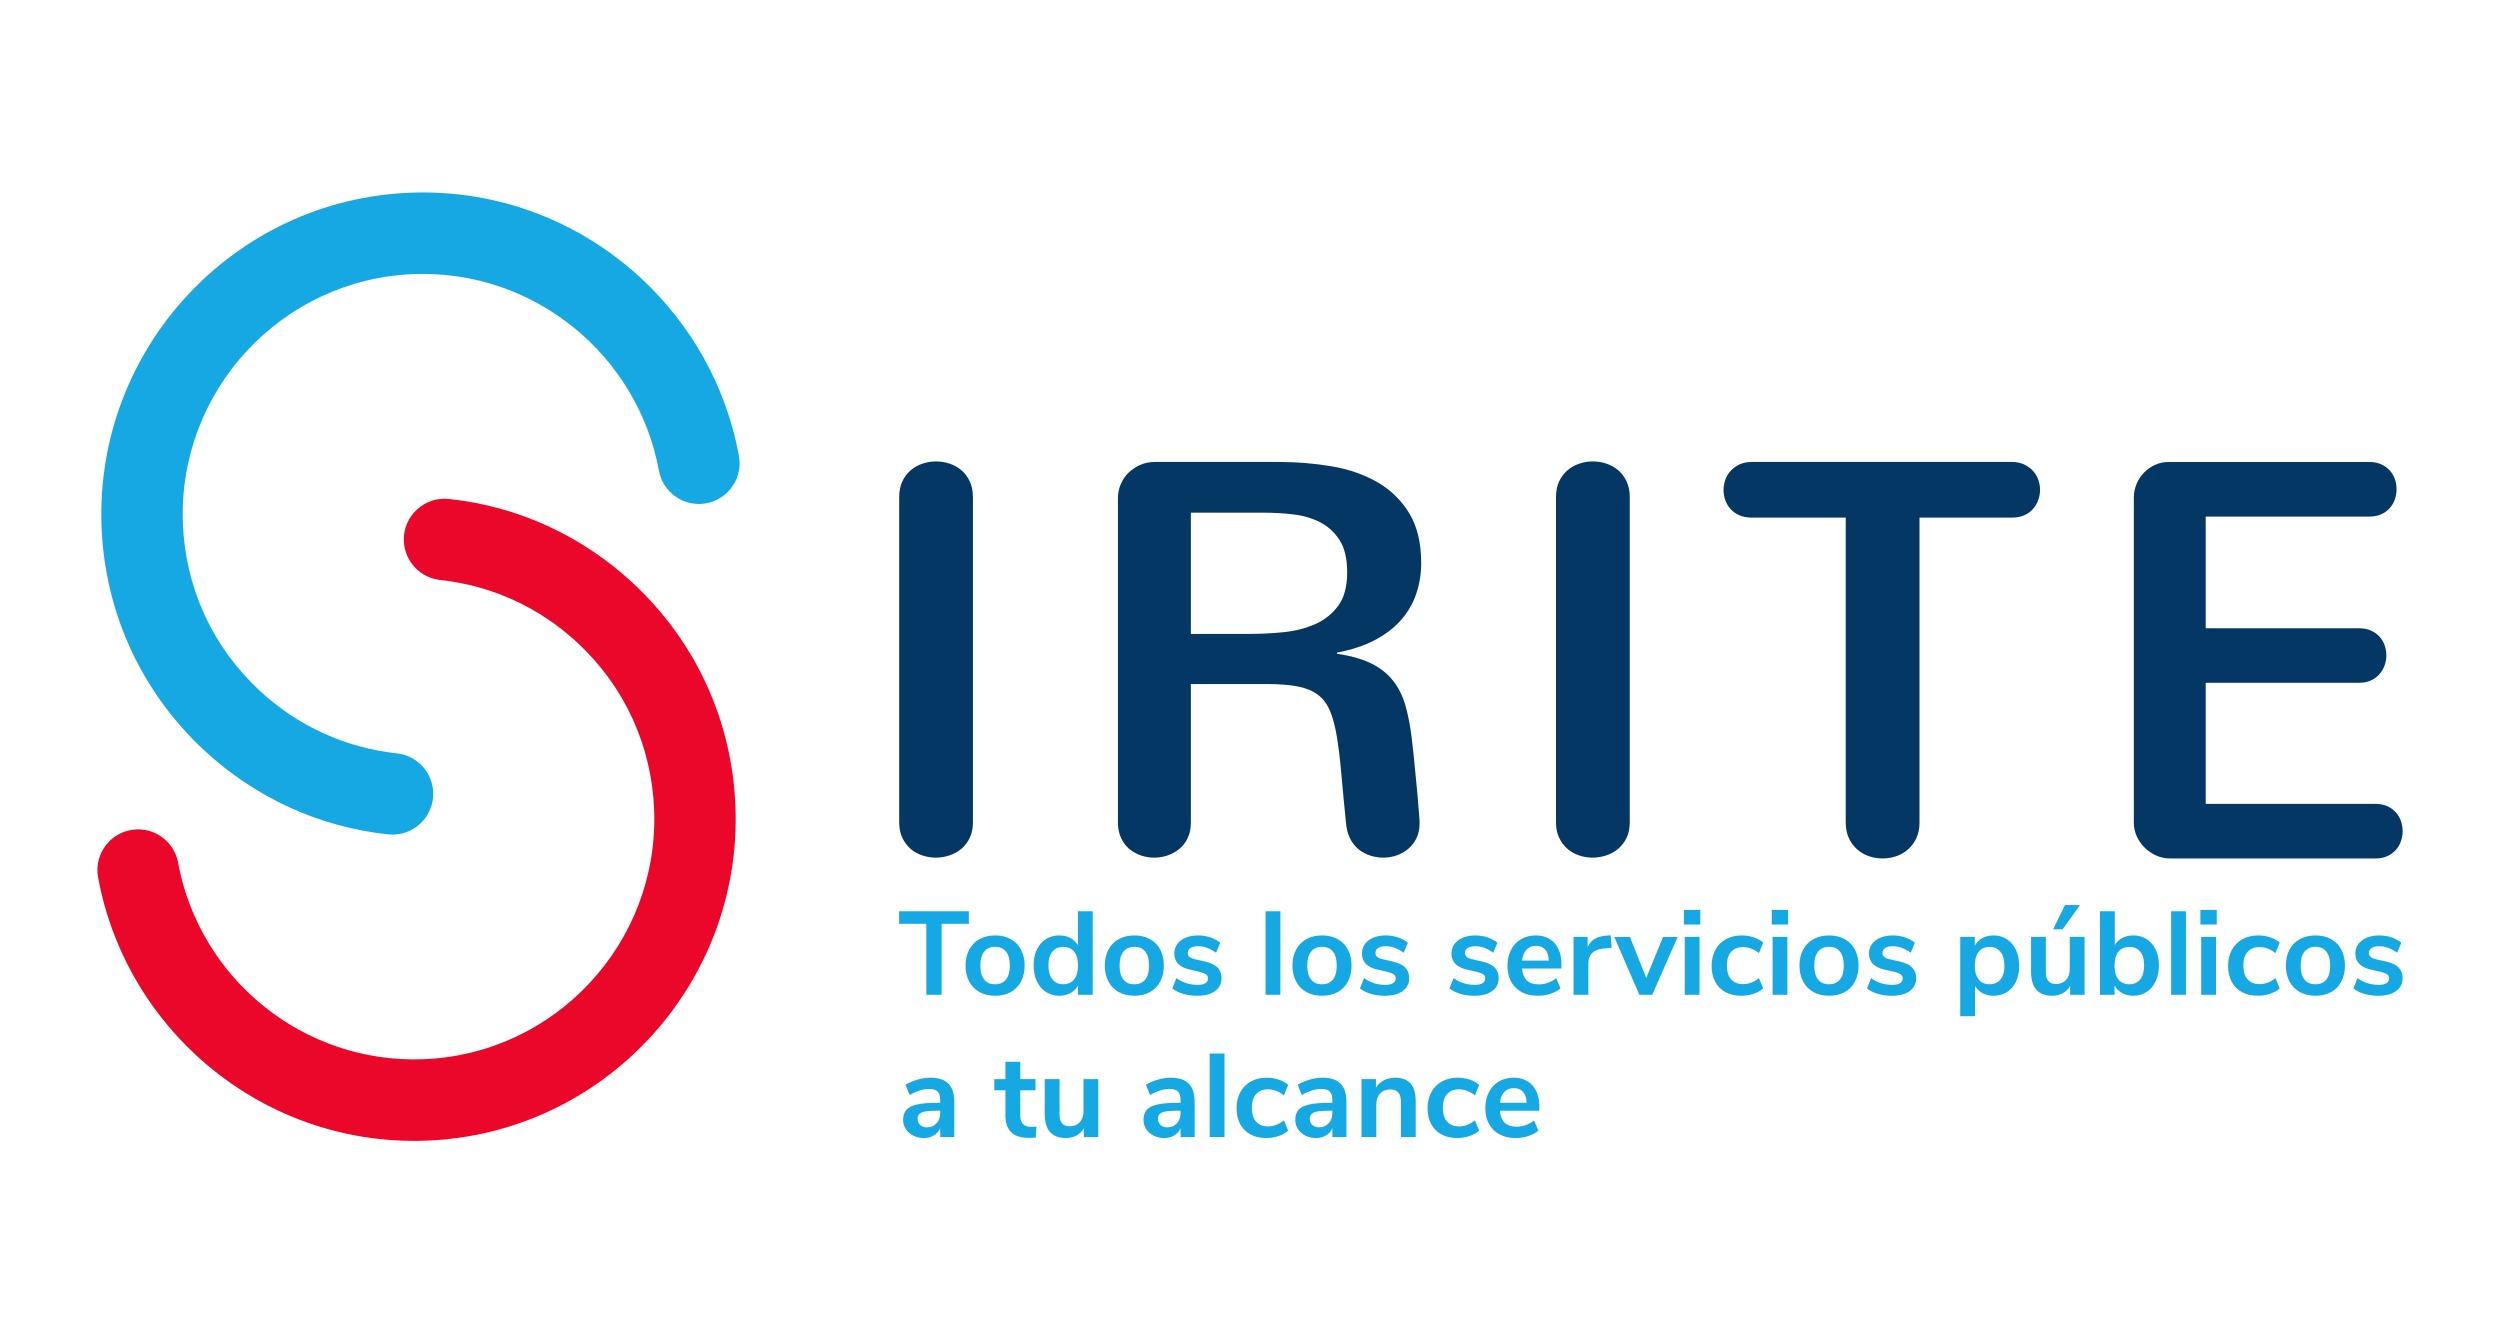
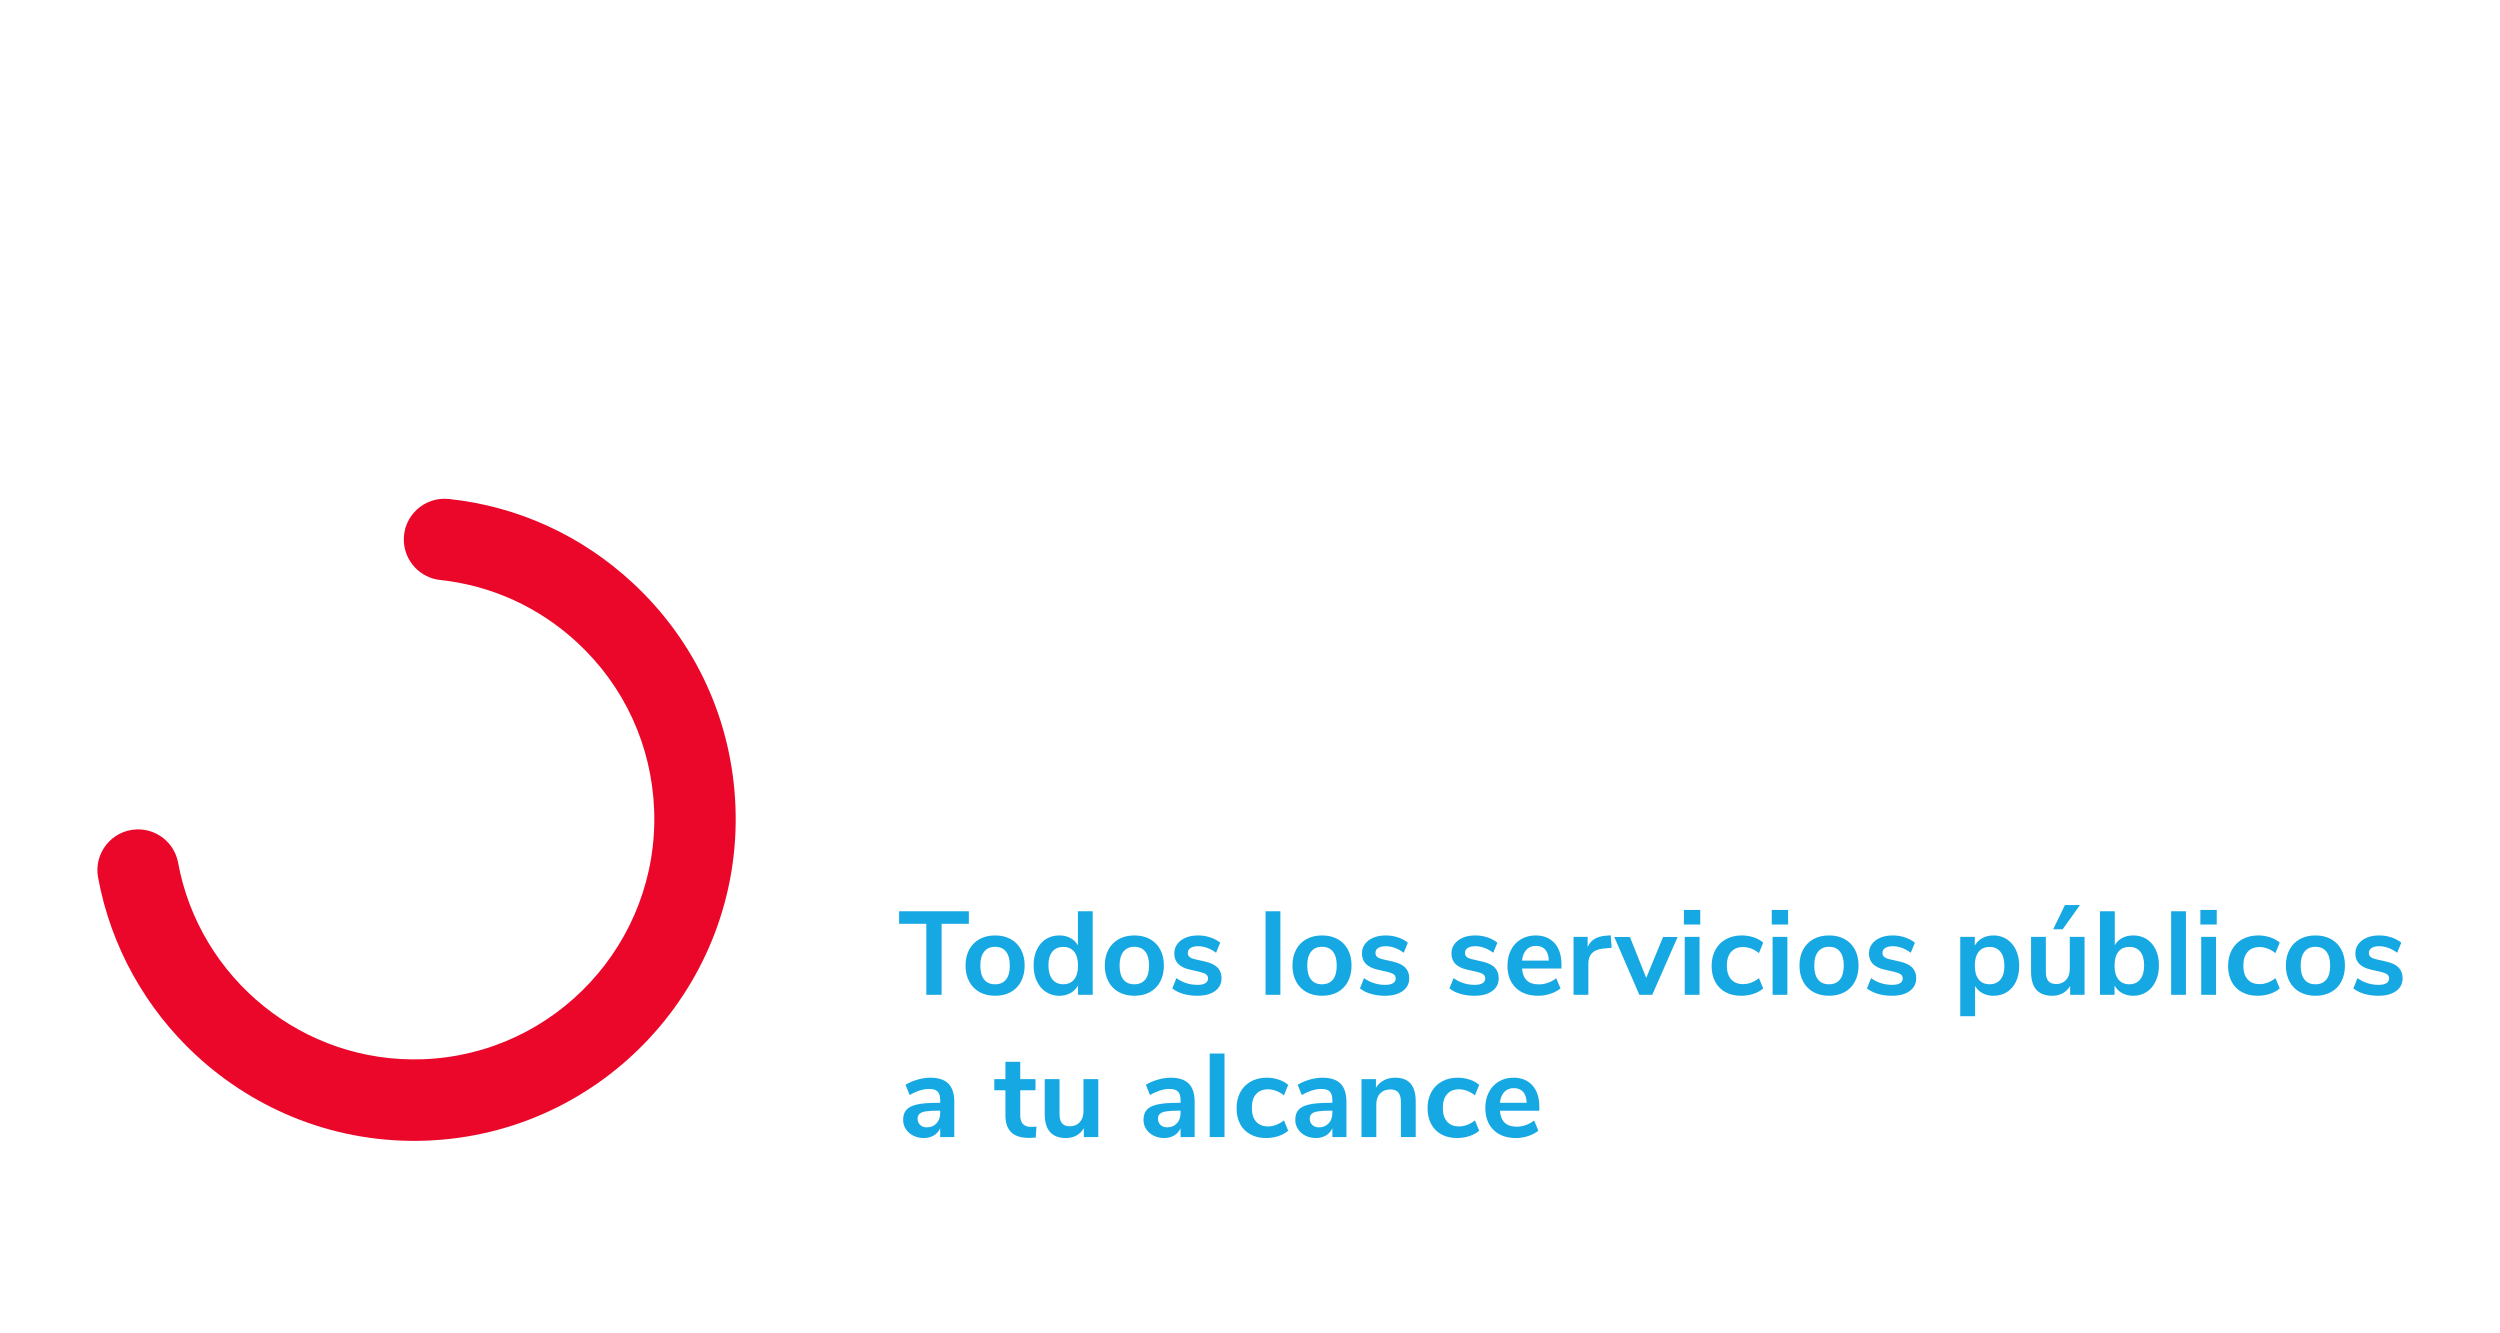
<svg xmlns="http://www.w3.org/2000/svg" width="105" height="56" viewBox="0 0 105 56" fill="none">
  <g id="Logo SIRITE">
-     <path id="Vector" d="M37.766 20.872C37.766 20.625 37.81 20.407 37.899 20.218C37.98 20.038 38.101 19.878 38.251 19.75C38.398 19.626 38.566 19.532 38.748 19.472C39.116 19.349 39.513 19.349 39.881 19.472C40.063 19.532 40.232 19.626 40.378 19.75C40.524 19.873 40.642 20.029 40.73 20.218C40.819 20.407 40.863 20.625 40.863 20.872V34.539C40.863 34.787 40.819 35.003 40.73 35.188C40.647 35.365 40.527 35.523 40.378 35.65C40.23 35.775 40.059 35.869 39.875 35.928C39.691 35.989 39.498 36.021 39.303 36.021C39.111 36.021 38.922 35.99 38.737 35.928C38.556 35.869 38.389 35.775 38.245 35.651C38.099 35.522 37.981 35.364 37.899 35.188C37.81 35.003 37.766 34.787 37.766 34.539V20.872ZM52.49 26.624C52.967 26.624 53.449 26.599 53.934 26.549C54.42 26.498 54.859 26.384 55.252 26.207C55.635 26.038 55.966 25.771 56.212 25.432C56.458 25.092 56.581 24.63 56.581 24.043C56.581 23.464 56.474 23.009 56.258 22.677C56.042 22.346 55.764 22.095 55.425 21.925C55.086 21.755 54.709 21.648 54.292 21.601C53.89 21.556 53.485 21.533 53.079 21.532H50.016V26.624H52.49ZM46.953 20.918C46.953 20.719 46.993 20.521 47.071 20.338C47.148 20.154 47.261 19.987 47.404 19.848C47.546 19.711 47.713 19.601 47.895 19.524C48.083 19.443 48.286 19.402 48.49 19.402H53.691C54.469 19.402 55.219 19.464 55.939 19.587C56.66 19.711 57.297 19.933 57.852 20.253C58.4 20.567 58.86 21.015 59.188 21.555C59.522 22.103 59.69 22.801 59.69 23.649C59.69 24.112 59.619 24.548 59.476 24.957C59.336 25.363 59.115 25.737 58.829 26.057C58.54 26.381 58.174 26.658 57.731 26.89C57.288 27.121 56.762 27.295 56.153 27.41V27.457C56.731 27.542 57.209 27.677 57.586 27.862C57.964 28.047 58.27 28.288 58.505 28.585C58.74 28.882 58.916 29.235 59.032 29.644C59.147 30.053 59.236 30.517 59.297 31.033C59.351 31.496 59.397 31.934 59.435 32.346C59.474 32.759 59.509 33.124 59.54 33.44C59.57 33.81 59.597 34.15 59.621 34.459V34.598C59.621 34.829 59.576 35.033 59.488 35.211C59.404 35.382 59.286 35.533 59.141 35.657C58.998 35.776 58.837 35.866 58.656 35.928C58.475 35.99 58.285 36.022 58.094 36.021C57.916 36.021 57.739 35.993 57.569 35.94C57.398 35.887 57.238 35.805 57.095 35.697C56.948 35.584 56.826 35.442 56.737 35.28C56.641 35.11 56.577 34.914 56.546 34.69C56.471 33.969 56.402 33.248 56.338 32.526C56.284 31.909 56.221 31.378 56.147 30.935C56.074 30.491 55.976 30.127 55.853 29.841C55.729 29.556 55.558 29.332 55.338 29.17C55.118 29.008 54.838 28.894 54.495 28.828C54.152 28.763 53.726 28.73 53.218 28.73H50.016V34.551C50.016 34.798 49.972 35.014 49.883 35.199C49.801 35.376 49.68 35.532 49.53 35.657C49.384 35.776 49.218 35.867 49.039 35.928C48.859 35.99 48.669 36.022 48.478 36.021C48.288 36.021 48.098 35.99 47.918 35.928C47.741 35.868 47.576 35.776 47.432 35.657C47.285 35.531 47.167 35.375 47.086 35.199C46.997 35.014 46.953 34.798 46.953 34.551V20.918ZM65.352 20.872C65.352 20.625 65.396 20.407 65.485 20.218C65.567 20.038 65.687 19.878 65.837 19.75C65.984 19.626 66.153 19.532 66.335 19.472C66.702 19.349 67.099 19.349 67.467 19.472C67.649 19.532 67.818 19.626 67.964 19.75C68.11 19.873 68.228 20.029 68.317 20.218C68.405 20.407 68.45 20.625 68.45 20.872V34.539C68.45 34.787 68.405 35.003 68.317 35.188C68.234 35.365 68.113 35.523 67.964 35.65C67.816 35.775 67.645 35.869 67.461 35.928C67.277 35.989 67.083 36.021 66.889 36.021C66.697 36.021 66.508 35.99 66.323 35.928C66.142 35.869 65.975 35.775 65.832 35.651C65.685 35.522 65.567 35.364 65.485 35.188C65.396 35.003 65.352 34.787 65.352 34.539V20.872ZM73.58 21.74C73.379 21.74 73.204 21.708 73.054 21.642C72.913 21.583 72.787 21.494 72.684 21.381C72.588 21.273 72.513 21.148 72.464 21.011C72.415 20.874 72.389 20.729 72.389 20.583C72.389 20.437 72.414 20.292 72.464 20.149C72.514 20.006 72.59 19.881 72.69 19.773C72.795 19.661 72.92 19.571 73.059 19.506C73.206 19.437 73.379 19.402 73.58 19.402H84.503C84.695 19.402 84.865 19.437 85.011 19.506C85.15 19.571 85.276 19.661 85.381 19.773C85.481 19.881 85.556 20.004 85.606 20.143C85.707 20.42 85.707 20.723 85.606 21C85.557 21.137 85.483 21.265 85.387 21.375C85.291 21.488 85.167 21.577 85.017 21.642C84.867 21.707 84.695 21.74 84.503 21.74H80.619V34.551C80.619 34.798 80.575 35.016 80.486 35.205C80.404 35.383 80.287 35.542 80.141 35.673C79.994 35.803 79.823 35.902 79.637 35.963C79.269 36.086 78.871 36.086 78.504 35.963C78.317 35.902 78.146 35.803 78 35.673C77.853 35.542 77.736 35.383 77.654 35.205C77.565 35.016 77.521 34.798 77.521 34.551V21.74H73.58Z" fill="#053764" />
    <path id="Vector_2" d="M38.906 41.783V38.8H37.763V38.272H40.692V38.8H39.548V41.782L38.906 41.783ZM42.253 41.14C42.36 41.007 42.413 40.812 42.413 40.553C42.413 40.297 42.36 40.102 42.253 39.968C42.148 39.833 41.995 39.766 41.796 39.766C41.597 39.766 41.444 39.833 41.336 39.968C41.228 40.102 41.174 40.297 41.174 40.553C41.174 40.812 41.227 41.007 41.333 41.14C41.439 41.273 41.592 41.34 41.791 41.34C41.993 41.34 42.148 41.273 42.253 41.14ZM41.142 41.668C40.956 41.567 40.805 41.413 40.707 41.225C40.604 41.032 40.553 40.808 40.553 40.553C40.553 40.297 40.604 40.074 40.707 39.883C40.806 39.696 40.957 39.543 41.142 39.442C41.33 39.34 41.547 39.288 41.796 39.288C42.045 39.288 42.263 39.34 42.45 39.442C42.635 39.543 42.785 39.696 42.882 39.883C42.983 40.074 43.035 40.297 43.035 40.553C43.035 40.808 42.983 41.032 42.882 41.225C42.786 41.413 42.635 41.567 42.45 41.668C42.263 41.771 42.045 41.822 41.796 41.822C41.547 41.822 41.33 41.771 41.142 41.668ZM45.115 41.135C45.223 40.999 45.277 40.805 45.277 40.553C45.277 40.301 45.223 40.107 45.115 39.973C45.007 39.838 44.856 39.771 44.66 39.771C44.461 39.771 44.307 39.837 44.198 39.97C44.088 40.103 44.034 40.294 44.034 40.543C44.034 40.795 44.088 40.991 44.198 41.13C44.307 41.27 44.46 41.339 44.655 41.339C44.854 41.339 45.007 41.271 45.115 41.135ZM45.894 38.272V41.782H45.277V41.389C45.205 41.524 45.095 41.635 44.961 41.708C44.817 41.786 44.655 41.825 44.491 41.823C44.293 41.826 44.099 41.77 43.932 41.663C43.768 41.557 43.64 41.407 43.548 41.212C43.457 41.018 43.412 40.795 43.412 40.543C43.412 40.291 43.457 40.07 43.549 39.881C43.64 39.692 43.767 39.545 43.929 39.442C44.092 39.34 44.279 39.288 44.491 39.288C44.667 39.288 44.823 39.324 44.959 39.397C45.094 39.471 45.199 39.574 45.272 39.706V38.272H45.894ZM48.102 41.14C48.208 41.007 48.261 40.812 48.261 40.553C48.261 40.297 48.208 40.102 48.102 39.968C47.996 39.833 47.843 39.766 47.644 39.766C47.445 39.766 47.292 39.833 47.184 39.968C47.076 40.102 47.022 40.297 47.022 40.553C47.022 40.812 47.076 41.007 47.182 41.14C47.288 41.273 47.44 41.34 47.639 41.34C47.842 41.34 47.996 41.273 48.102 41.14ZM46.99 41.668C46.805 41.567 46.653 41.413 46.555 41.225C46.453 41.032 46.401 40.808 46.401 40.553C46.401 40.297 46.453 40.074 46.555 39.883C46.654 39.696 46.805 39.543 46.99 39.442C47.178 39.34 47.396 39.288 47.644 39.288C47.893 39.288 48.111 39.34 48.298 39.442C48.483 39.543 48.633 39.696 48.73 39.883C48.832 40.074 48.883 40.297 48.883 40.553C48.883 40.808 48.832 41.032 48.731 41.225C48.634 41.413 48.484 41.567 48.298 41.668C48.111 41.771 47.893 41.822 47.644 41.822C47.396 41.822 47.178 41.771 46.99 41.668ZM49.696 41.743C49.515 41.69 49.361 41.613 49.236 41.514L49.41 41.081C49.668 41.27 49.965 41.364 50.3 41.364C50.442 41.364 50.551 41.341 50.626 41.294C50.7 41.248 50.737 41.182 50.737 41.096C50.737 41.023 50.712 40.966 50.66 40.926C50.609 40.886 50.517 40.85 50.385 40.817L49.987 40.727C49.761 40.677 49.593 40.596 49.484 40.483C49.375 40.37 49.32 40.224 49.32 40.045C49.32 39.896 49.362 39.764 49.447 39.649C49.532 39.535 49.649 39.446 49.8 39.382C49.951 39.319 50.126 39.288 50.325 39.288C50.494 39.288 50.663 39.315 50.824 39.367C50.985 39.421 51.127 39.495 51.249 39.592L51.075 40.015C50.824 39.832 50.572 39.741 50.32 39.741C50.184 39.741 50.078 39.766 50.001 39.816C49.965 39.837 49.936 39.868 49.916 39.905C49.896 39.942 49.886 39.983 49.887 40.025C49.887 40.092 49.911 40.146 49.959 40.19C50.007 40.232 50.084 40.265 50.191 40.289L50.603 40.383C50.845 40.437 51.022 40.52 51.135 40.635C51.248 40.75 51.304 40.9 51.304 41.086C51.304 41.311 51.214 41.491 51.031 41.623C50.849 41.756 50.602 41.822 50.289 41.822C50.089 41.824 49.889 41.797 49.696 41.743ZM53.154 38.273H53.776V41.783H53.154V38.273ZM55.984 41.14C56.09 41.007 56.143 40.812 56.143 40.553C56.143 40.297 56.09 40.102 55.984 39.968C55.878 39.833 55.725 39.766 55.526 39.766C55.328 39.766 55.174 39.833 55.066 39.968C54.958 40.102 54.904 40.297 54.904 40.553C54.904 40.812 54.958 41.007 55.064 41.14C55.17 41.273 55.322 41.34 55.522 41.34C55.724 41.34 55.878 41.273 55.984 41.14ZM54.873 41.668C54.687 41.567 54.535 41.413 54.438 41.225C54.335 41.032 54.283 40.808 54.283 40.553C54.283 40.297 54.335 40.074 54.438 39.883C54.536 39.696 54.687 39.543 54.873 39.442C55.06 39.34 55.278 39.288 55.526 39.288C55.775 39.288 55.993 39.34 56.181 39.442C56.365 39.543 56.516 39.696 56.613 39.883C56.714 40.074 56.765 40.297 56.765 40.553C56.765 40.808 56.714 41.032 56.613 41.225C56.517 41.413 56.366 41.567 56.181 41.668C55.993 41.771 55.775 41.822 55.526 41.822C55.278 41.822 55.06 41.771 54.873 41.668ZM57.578 41.743C57.397 41.69 57.243 41.613 57.118 41.514L57.291 41.081C57.55 41.27 57.846 41.364 58.181 41.364C58.324 41.364 58.432 41.341 58.508 41.294C58.582 41.248 58.619 41.182 58.619 41.096C58.619 41.023 58.594 40.966 58.542 40.926C58.491 40.886 58.399 40.85 58.267 40.817L57.869 40.727C57.643 40.677 57.476 40.596 57.366 40.483C57.257 40.37 57.202 40.224 57.202 40.045C57.202 39.896 57.245 39.764 57.329 39.649C57.414 39.535 57.531 39.446 57.682 39.382C57.833 39.319 58.008 39.288 58.207 39.288C58.377 39.288 58.545 39.315 58.707 39.367C58.867 39.421 59.009 39.495 59.131 39.592L58.957 40.015C58.706 39.832 58.454 39.741 58.202 39.741C58.066 39.741 57.96 39.766 57.883 39.816C57.847 39.837 57.818 39.868 57.798 39.905C57.778 39.942 57.768 39.983 57.769 40.025C57.769 40.092 57.793 40.146 57.841 40.19C57.889 40.232 57.966 40.265 58.073 40.289L58.485 40.383C58.727 40.437 58.904 40.52 59.018 40.635C59.13 40.75 59.187 40.9 59.187 41.086C59.187 41.311 59.096 41.491 58.913 41.623C58.731 41.756 58.484 41.822 58.172 41.822C57.971 41.824 57.771 41.797 57.578 41.743ZM61.337 41.743C61.156 41.69 61.003 41.613 60.877 41.514L61.051 41.081C61.31 41.27 61.606 41.364 61.941 41.364C62.084 41.364 62.192 41.341 62.267 41.294C62.302 41.275 62.331 41.245 62.35 41.211C62.37 41.175 62.38 41.136 62.379 41.096C62.379 41.023 62.353 40.966 62.302 40.926C62.25 40.886 62.158 40.85 62.026 40.817L61.628 40.727C61.402 40.677 61.235 40.596 61.125 40.483C61.017 40.37 60.961 40.224 60.961 40.045C60.961 39.896 61.004 39.764 61.088 39.649C61.173 39.535 61.291 39.446 61.442 39.382C61.593 39.319 61.767 39.288 61.966 39.288C62.136 39.288 62.305 39.315 62.466 39.367C62.627 39.421 62.768 39.495 62.891 39.592L62.717 40.015C62.465 39.832 62.213 39.741 61.961 39.741C61.825 39.741 61.719 39.766 61.643 39.816C61.607 39.837 61.577 39.868 61.557 39.905C61.537 39.942 61.527 39.983 61.528 40.025C61.528 40.092 61.553 40.146 61.601 40.19C61.649 40.232 61.726 40.265 61.832 40.289L62.245 40.383C62.487 40.437 62.664 40.52 62.777 40.635C62.889 40.75 62.946 40.9 62.946 41.086C62.946 41.311 62.855 41.491 62.673 41.623C62.49 41.756 62.243 41.822 61.931 41.822C61.73 41.824 61.53 41.797 61.337 41.743ZM64.112 39.886C64.011 39.992 63.949 40.145 63.925 40.344H65.049C65.043 40.141 64.993 39.988 64.9 39.883C64.807 39.779 64.678 39.726 64.512 39.726C64.347 39.726 64.213 39.779 64.112 39.886ZM65.581 40.677H63.925C63.945 40.903 64.013 41.071 64.129 41.18C64.246 41.29 64.411 41.344 64.626 41.344C64.895 41.344 65.14 41.258 65.362 41.086L65.542 41.514C65.429 41.607 65.287 41.681 65.117 41.738C64.951 41.793 64.777 41.822 64.602 41.822C64.204 41.822 63.889 41.71 63.66 41.484C63.429 41.258 63.314 40.95 63.314 40.558C63.314 40.309 63.363 40.088 63.463 39.896C63.557 39.709 63.703 39.553 63.883 39.448C64.064 39.341 64.269 39.288 64.497 39.288C64.832 39.288 65.097 39.396 65.291 39.611C65.485 39.828 65.581 40.125 65.581 40.503V40.677ZM67.69 39.806L67.327 39.841C66.916 39.884 66.711 40.093 66.711 40.468V41.782H66.089V39.348H66.681V39.776C66.806 39.484 67.067 39.324 67.461 39.298L67.65 39.283L67.69 39.806ZM69.849 39.353H70.46L69.395 41.782H68.853L67.8 39.353H68.456L69.142 41.071L69.849 39.353ZM70.759 39.348H71.381V41.783H70.759V39.348ZM70.724 38.218H71.411V38.83H70.724V38.218ZM72.467 41.668C72.282 41.569 72.132 41.416 72.036 41.23C71.937 41.041 71.888 40.82 71.888 40.568C71.888 40.316 71.939 40.092 72.044 39.898C72.145 39.708 72.299 39.551 72.488 39.448C72.681 39.341 72.903 39.288 73.155 39.288C73.327 39.288 73.498 39.316 73.661 39.37C73.824 39.425 73.956 39.499 74.055 39.592L73.876 40.03C73.778 39.95 73.668 39.886 73.551 39.841C73.442 39.799 73.326 39.777 73.21 39.776C72.994 39.776 72.827 39.843 72.708 39.978C72.588 40.112 72.528 40.305 72.528 40.558C72.528 40.807 72.588 40.999 72.708 41.133C72.827 41.267 72.994 41.334 73.21 41.334C73.323 41.334 73.436 41.313 73.551 41.27C73.665 41.227 73.773 41.163 73.876 41.081L74.055 41.514C73.949 41.61 73.814 41.686 73.648 41.74C73.481 41.795 73.306 41.823 73.13 41.822C72.875 41.822 72.654 41.771 72.467 41.668ZM74.449 39.348H75.07V41.783H74.449V39.348ZM74.414 38.218H75.1V38.83H74.414V38.218ZM77.278 41.14C77.385 41.007 77.438 40.812 77.438 40.553C77.438 40.297 77.385 40.102 77.278 39.968C77.172 39.833 77.02 39.766 76.82 39.766C76.622 39.766 76.468 39.833 76.361 39.968C76.253 40.102 76.199 40.297 76.199 40.553C76.199 40.812 76.252 41.007 76.358 41.14C76.464 41.273 76.617 41.34 76.816 41.34C77.018 41.34 77.172 41.273 77.278 41.14ZM76.167 41.668C75.981 41.567 75.83 41.413 75.732 41.225C75.629 41.032 75.578 40.808 75.578 40.553C75.578 40.297 75.629 40.074 75.732 39.883C75.83 39.696 75.982 39.543 76.167 39.442C76.354 39.34 76.572 39.288 76.82 39.288C77.07 39.288 77.288 39.34 77.475 39.442C77.659 39.543 77.81 39.696 77.907 39.883C78.008 40.074 78.059 40.297 78.059 40.553C78.059 40.808 78.008 41.032 77.907 41.225C77.811 41.413 77.66 41.567 77.475 41.668C77.288 41.771 77.07 41.822 76.82 41.822C76.572 41.822 76.354 41.771 76.167 41.668ZM78.872 41.743C78.692 41.69 78.538 41.613 78.412 41.514L78.586 41.081C78.844 41.27 79.141 41.364 79.476 41.364C79.618 41.364 79.728 41.341 79.802 41.294C79.877 41.248 79.914 41.182 79.914 41.096C79.914 41.023 79.888 40.966 79.836 40.926C79.785 40.886 79.694 40.85 79.561 40.817L79.163 40.727C78.937 40.677 78.77 40.596 78.66 40.483C78.552 40.37 78.496 40.224 78.496 40.045C78.496 39.896 78.539 39.764 78.623 39.649C78.708 39.535 78.826 39.446 78.977 39.382C79.127 39.319 79.302 39.288 79.501 39.288C79.671 39.288 79.84 39.315 80.001 39.367C80.162 39.421 80.303 39.495 80.426 39.592L80.252 40.015C80 39.832 79.748 39.741 79.496 39.741C79.36 39.741 79.254 39.766 79.178 39.816C79.142 39.837 79.112 39.868 79.092 39.905C79.072 39.942 79.062 39.983 79.064 40.025C79.064 40.092 79.088 40.146 79.136 40.19C79.184 40.232 79.261 40.265 79.367 40.289L79.78 40.383C80.021 40.437 80.199 40.52 80.312 40.635C80.424 40.75 80.481 40.9 80.481 41.086C80.481 41.311 80.39 41.491 80.207 41.623C80.025 41.756 79.778 41.822 79.466 41.822C79.265 41.824 79.065 41.797 78.872 41.743ZM84.022 41.138C84.131 41.003 84.185 40.813 84.185 40.568C84.185 40.316 84.131 40.119 84.021 39.98C83.912 39.841 83.76 39.771 83.564 39.771C83.365 39.771 83.211 39.839 83.104 39.975C82.996 40.111 82.942 40.305 82.942 40.558C82.942 40.807 82.996 40.999 83.104 41.135C83.211 41.272 83.365 41.339 83.564 41.339C83.76 41.339 83.912 41.272 84.021 41.138M84.287 39.448C84.452 39.553 84.579 39.704 84.67 39.898C84.761 40.092 84.807 40.316 84.807 40.568C84.807 40.82 84.761 41.041 84.671 41.23C84.579 41.419 84.452 41.566 84.29 41.668C84.128 41.771 83.94 41.822 83.728 41.822C83.567 41.825 83.408 41.788 83.265 41.713C83.134 41.644 83.025 41.539 82.953 41.409V42.679H82.331V39.348H82.942V39.717C83.014 39.582 83.124 39.472 83.258 39.4C83.395 39.326 83.552 39.288 83.728 39.288C83.926 39.285 84.121 39.34 84.287 39.448ZM86.632 39.029H86.234L86.727 38.013H87.358L86.632 39.029ZM87.552 39.348V41.782H86.946V41.409C86.873 41.538 86.767 41.644 86.638 41.715C86.503 41.788 86.352 41.825 86.2 41.822C85.603 41.822 85.305 41.487 85.305 40.817V39.348H85.926V40.822C85.926 40.994 85.961 41.122 86.031 41.205C86.1 41.288 86.21 41.329 86.359 41.329C86.531 41.329 86.669 41.272 86.774 41.158C86.879 41.043 86.931 40.892 86.931 40.702V39.348H87.552ZM89.89 41.13C89.999 40.991 90.054 40.795 90.054 40.543C90.054 40.294 90 40.103 89.892 39.97C89.784 39.837 89.631 39.771 89.432 39.771C89.233 39.771 89.08 39.838 88.972 39.973C88.864 40.107 88.811 40.301 88.811 40.553C88.811 40.805 88.864 40.999 88.972 41.136C89.08 41.272 89.233 41.34 89.432 41.34C89.628 41.34 89.78 41.27 89.89 41.13ZM90.158 39.442C90.32 39.545 90.447 39.692 90.538 39.881C90.63 40.07 90.675 40.291 90.675 40.542C90.675 40.795 90.63 41.019 90.538 41.212C90.447 41.407 90.32 41.557 90.156 41.663C89.991 41.77 89.805 41.822 89.597 41.822C89.433 41.825 89.27 41.786 89.126 41.708C88.992 41.635 88.883 41.524 88.811 41.389V41.783H88.199V38.273H88.821V39.701C88.892 39.57 89.001 39.464 89.134 39.395C89.27 39.324 89.424 39.288 89.597 39.288C89.808 39.288 89.996 39.34 90.158 39.442ZM91.188 38.273H91.809V41.783H91.188V38.273ZM92.451 39.348H93.073V41.783H92.451V39.348ZM92.416 38.218H93.103V38.83H92.416V38.218ZM94.159 41.668C93.975 41.569 93.825 41.416 93.728 41.23C93.629 41.041 93.58 40.82 93.58 40.568C93.58 40.316 93.631 40.092 93.736 39.898C93.837 39.708 93.992 39.551 94.181 39.448C94.373 39.341 94.595 39.288 94.848 39.288C95.02 39.288 95.188 39.315 95.353 39.37C95.516 39.425 95.648 39.499 95.748 39.592L95.568 40.03C95.471 39.95 95.361 39.886 95.243 39.841C95.134 39.799 95.019 39.777 94.902 39.776C94.687 39.776 94.519 39.843 94.4 39.978C94.28 40.112 94.221 40.305 94.221 40.558C94.221 40.807 94.28 40.999 94.4 41.133C94.519 41.267 94.687 41.334 94.902 41.334C95.015 41.334 95.128 41.313 95.243 41.27C95.361 41.224 95.471 41.16 95.569 41.081L95.748 41.514C95.641 41.61 95.506 41.686 95.34 41.74C95.173 41.795 94.998 41.823 94.822 41.822C94.567 41.822 94.346 41.771 94.159 41.668ZM97.707 41.14C97.814 41.007 97.867 40.812 97.867 40.553C97.867 40.297 97.814 40.102 97.707 39.968C97.601 39.833 97.449 39.766 97.25 39.766C97.051 39.766 96.897 39.833 96.79 39.968C96.682 40.102 96.628 40.297 96.628 40.553C96.628 40.812 96.681 41.007 96.787 41.14C96.893 41.273 97.046 41.34 97.245 41.34C97.447 41.34 97.601 41.273 97.707 41.14M96.596 41.668C96.41 41.567 96.259 41.413 96.161 41.225C96.058 41.032 96.007 40.808 96.007 40.553C96.007 40.297 96.058 40.074 96.161 39.883C96.259 39.696 96.411 39.543 96.596 39.442C96.783 39.34 97.001 39.288 97.25 39.288C97.499 39.288 97.716 39.34 97.904 39.442C98.088 39.543 98.239 39.696 98.336 39.883C98.437 40.074 98.488 40.297 98.488 40.553C98.488 40.808 98.437 41.032 98.336 41.225C98.24 41.413 98.089 41.567 97.904 41.668C97.716 41.771 97.499 41.822 97.25 41.822C97.001 41.822 96.783 41.771 96.596 41.668ZM99.301 41.743C99.12 41.69 98.967 41.613 98.841 41.514L99.015 41.081C99.273 41.27 99.57 41.364 99.905 41.364C100.047 41.364 100.156 41.341 100.231 41.294C100.305 41.248 100.342 41.182 100.342 41.096C100.342 41.023 100.317 40.966 100.265 40.926C100.214 40.886 100.123 40.85 99.99 40.817L99.592 40.727C99.366 40.677 99.199 40.596 99.09 40.483C98.98 40.37 98.925 40.224 98.925 40.045C98.925 39.896 98.968 39.764 99.052 39.649C99.137 39.535 99.254 39.446 99.406 39.382C99.556 39.319 99.731 39.288 99.93 39.288C100.1 39.288 100.268 39.315 100.43 39.367C100.591 39.421 100.732 39.495 100.855 39.592L100.68 40.015C100.429 39.832 100.177 39.741 99.925 39.741C99.789 39.741 99.683 39.766 99.606 39.816C99.571 39.837 99.541 39.868 99.521 39.905C99.501 39.942 99.491 39.983 99.492 40.025C99.492 40.092 99.516 40.146 99.564 40.19C99.612 40.232 99.689 40.265 99.796 40.289L100.209 40.383C100.451 40.437 100.628 40.52 100.741 40.635C100.853 40.75 100.91 40.9 100.91 41.086C100.91 41.311 100.819 41.491 100.636 41.623C100.454 41.756 100.207 41.822 99.895 41.822C99.694 41.824 99.494 41.797 99.301 41.743ZM39.332 47.183C39.436 47.072 39.488 46.928 39.488 46.752V46.648H39.399C39.176 46.648 39.004 46.658 38.881 46.678C38.758 46.697 38.671 46.732 38.618 46.782C38.565 46.831 38.538 46.9 38.538 46.986C38.538 47.092 38.575 47.179 38.648 47.248C38.721 47.316 38.814 47.349 38.926 47.349C39.092 47.349 39.228 47.294 39.332 47.183ZM39.832 45.512C39.997 45.678 40.08 45.934 40.08 46.279V47.758H39.488V47.384C39.434 47.511 39.341 47.618 39.222 47.688C39.095 47.763 38.95 47.8 38.802 47.798C38.649 47.8 38.497 47.766 38.359 47.698C38.232 47.636 38.124 47.542 38.046 47.424C37.97 47.309 37.93 47.174 37.931 47.036C37.931 46.857 37.977 46.715 38.068 46.613C38.16 46.51 38.308 46.435 38.513 46.389C38.719 46.342 39.002 46.319 39.364 46.319H39.488V46.204C39.488 46.038 39.453 45.919 39.381 45.846C39.31 45.773 39.192 45.736 39.026 45.736C38.897 45.736 38.761 45.759 38.62 45.803C38.475 45.85 38.336 45.913 38.205 45.99L38.031 45.562C38.167 45.475 38.331 45.404 38.523 45.348C38.701 45.294 38.885 45.265 39.07 45.263C39.412 45.263 39.666 45.346 39.832 45.512ZM43.531 47.315L43.501 47.778C43.41 47.787 43.319 47.792 43.228 47.793C42.887 47.793 42.634 47.714 42.472 47.556C42.31 47.399 42.228 47.164 42.228 46.851V45.791H41.761V45.323H42.228V44.596H42.85V45.323H43.491V45.791H42.85V46.842C42.85 47.167 43.001 47.329 43.303 47.329C43.376 47.329 43.452 47.325 43.531 47.315ZM46.127 45.323V47.758H45.521V47.385C45.448 47.513 45.342 47.619 45.212 47.691C45.083 47.762 44.937 47.798 44.775 47.798C44.178 47.798 43.879 47.462 43.879 46.792V45.323H44.501V46.797C44.501 46.97 44.536 47.097 44.605 47.18C44.675 47.263 44.785 47.304 44.934 47.304C45.106 47.304 45.244 47.248 45.35 47.133C45.453 47.018 45.506 46.867 45.506 46.678V45.323H46.127ZM49.427 47.183C49.531 47.072 49.584 46.928 49.584 46.752V46.648H49.494C49.272 46.648 49.099 46.658 48.977 46.678C48.854 46.697 48.767 46.732 48.713 46.782C48.66 46.831 48.634 46.9 48.634 46.986C48.634 47.092 48.67 47.179 48.743 47.248C48.816 47.316 48.909 47.349 49.022 47.349C49.188 47.349 49.322 47.294 49.427 47.183ZM49.927 45.512C50.092 45.678 50.175 45.934 50.175 46.279V47.758H49.584V47.384C49.529 47.511 49.436 47.618 49.317 47.688C49.19 47.763 49.045 47.8 48.897 47.798C48.735 47.798 48.587 47.764 48.455 47.698C48.328 47.636 48.219 47.542 48.141 47.424C48.065 47.309 48.025 47.174 48.027 47.036C48.027 46.857 48.073 46.715 48.164 46.613C48.255 46.51 48.403 46.435 48.609 46.389C48.815 46.342 49.098 46.319 49.459 46.319H49.584V46.204C49.584 46.038 49.548 45.919 49.477 45.846C49.405 45.773 49.287 45.736 49.121 45.736C48.992 45.736 48.856 45.759 48.715 45.803C48.571 45.85 48.431 45.913 48.3 45.99L48.127 45.562C48.262 45.475 48.427 45.404 48.619 45.348C48.796 45.294 48.98 45.265 49.166 45.263C49.507 45.263 49.761 45.346 49.927 45.512ZM50.807 44.247H51.429V47.758H50.807V44.247ZM52.516 47.643C52.331 47.544 52.181 47.391 52.084 47.205C51.985 47.016 51.936 46.795 51.936 46.542C51.936 46.291 51.988 46.068 52.093 45.873C52.194 45.683 52.348 45.526 52.537 45.422C52.729 45.316 52.952 45.263 53.204 45.263C53.377 45.263 53.545 45.291 53.709 45.345C53.873 45.4 54.005 45.474 54.104 45.567L53.925 46.005C53.827 45.925 53.717 45.861 53.599 45.816C53.491 45.774 53.375 45.752 53.258 45.751C53.043 45.751 52.876 45.818 52.756 45.953C52.637 46.087 52.577 46.281 52.577 46.533C52.577 46.782 52.637 46.974 52.756 47.108C52.876 47.242 53.043 47.31 53.258 47.31C53.372 47.31 53.485 47.288 53.599 47.245C53.714 47.202 53.822 47.139 53.925 47.056L54.104 47.489C53.998 47.585 53.862 47.661 53.697 47.715C53.529 47.77 53.355 47.798 53.179 47.798C52.923 47.798 52.703 47.746 52.515 47.643M55.802 47.183C55.906 47.072 55.959 46.928 55.959 46.752V46.648H55.869C55.647 46.648 55.474 46.658 55.352 46.678C55.229 46.697 55.141 46.732 55.088 46.782C55.035 46.831 55.009 46.9 55.009 46.986C55.009 47.092 55.045 47.179 55.118 47.248C55.191 47.316 55.284 47.349 55.397 47.349C55.562 47.349 55.697 47.294 55.802 47.183ZM56.302 45.512C56.467 45.678 56.55 45.934 56.55 46.279V47.758H55.959V47.384C55.904 47.511 55.811 47.618 55.692 47.688C55.565 47.763 55.42 47.8 55.272 47.798C55.11 47.798 54.962 47.764 54.83 47.698C54.703 47.636 54.594 47.542 54.516 47.424C54.44 47.309 54.4 47.174 54.402 47.036C54.402 46.857 54.447 46.715 54.539 46.613C54.63 46.51 54.778 46.435 54.984 46.389C55.19 46.342 55.473 46.319 55.834 46.319H55.959V46.204C55.959 46.038 55.923 45.919 55.852 45.846C55.781 45.773 55.662 45.736 55.496 45.736C55.367 45.736 55.231 45.759 55.091 45.803C54.946 45.85 54.806 45.913 54.675 45.99L54.502 45.562C54.637 45.475 54.802 45.404 54.993 45.348C55.171 45.294 55.355 45.265 55.541 45.263C55.882 45.263 56.136 45.346 56.302 45.512ZM59.246 45.512C59.389 45.678 59.46 45.929 59.46 46.264V47.758H58.839V46.299C58.839 46.109 58.803 45.972 58.732 45.886C58.66 45.799 58.548 45.756 58.396 45.756C58.217 45.756 58.073 45.813 57.966 45.925C57.857 46.038 57.805 46.19 57.805 46.379V47.758H57.183V45.323H57.789V45.687C57.869 45.553 57.985 45.444 58.123 45.373C58.261 45.3 58.419 45.263 58.595 45.263C58.887 45.263 59.104 45.346 59.246 45.512ZM60.537 47.643C60.353 47.544 60.203 47.391 60.106 47.205C60.007 47.016 59.958 46.795 59.958 46.542C59.958 46.291 60.01 46.068 60.114 45.873C60.215 45.683 60.37 45.526 60.559 45.422C60.751 45.316 60.974 45.263 61.225 45.263C61.398 45.263 61.566 45.291 61.731 45.345C61.895 45.4 62.026 45.474 62.126 45.567L61.946 46.005C61.849 45.925 61.739 45.861 61.621 45.816C61.512 45.774 61.397 45.752 61.28 45.751C61.065 45.751 60.898 45.818 60.778 45.953C60.659 46.087 60.599 46.281 60.599 46.533C60.599 46.782 60.659 46.974 60.778 47.108C60.898 47.242 61.065 47.31 61.28 47.31C61.393 47.31 61.507 47.288 61.621 47.245C61.739 47.2 61.849 47.136 61.946 47.056L62.126 47.489C62.019 47.585 61.883 47.661 61.718 47.715C61.551 47.77 61.376 47.798 61.201 47.798C60.945 47.798 60.724 47.746 60.537 47.643ZM63.182 45.861C63.081 45.967 63.019 46.119 62.995 46.319H64.119C64.113 46.116 64.063 45.963 63.971 45.858C63.877 45.754 63.748 45.701 63.582 45.701C63.417 45.701 63.283 45.754 63.182 45.861M64.651 46.652H62.995C63.015 46.878 63.084 47.046 63.199 47.155C63.316 47.265 63.481 47.32 63.697 47.32C63.965 47.32 64.21 47.233 64.433 47.061L64.612 47.489C64.499 47.582 64.358 47.657 64.187 47.713C64.021 47.769 63.847 47.797 63.672 47.798C63.274 47.798 62.959 47.685 62.73 47.459C62.499 47.233 62.384 46.925 62.384 46.533C62.384 46.284 62.433 46.063 62.533 45.871C62.627 45.684 62.773 45.528 62.953 45.422C63.134 45.316 63.339 45.263 63.568 45.263C63.902 45.263 64.167 45.371 64.361 45.587C64.555 45.803 64.651 46.1 64.651 46.478V46.652Z" fill="#15A8E2" />
    <path id="Vector_3" d="M8.218 44.304C6.135 42.368 4.657 39.781 4.119 36.853C3.93 35.828 4.696 34.874 5.737 34.835C6.147 34.82 6.548 34.953 6.868 35.209C7.188 35.465 7.406 35.829 7.48 36.232C8.371 41.08 12.713 44.677 17.774 44.488C23.33 44.28 27.682 39.584 27.474 34.021C27.373 31.326 26.231 28.832 24.256 26.998C22.645 25.501 20.638 24.59 18.492 24.36C18.083 24.317 17.703 24.128 17.422 23.827C17.14 23.526 16.977 23.134 16.961 22.722C16.922 21.678 17.818 20.846 18.856 20.957C21.733 21.263 24.423 22.483 26.581 24.489C29.225 26.945 30.755 30.285 30.89 33.894C31.168 41.342 25.342 47.629 17.902 47.907C14.182 48.047 10.752 46.658 8.218 44.303" fill="#EA0729" />
-     <path id="Vector_4" d="M26.937 11.697C29.02 13.631 30.498 16.219 31.036 19.146C31.224 20.172 30.459 21.126 29.418 21.165C29.008 21.18 28.607 21.048 28.286 20.791C27.966 20.535 27.749 20.171 27.675 19.767C26.783 14.921 22.442 11.323 17.38 11.512C11.824 11.72 7.473 16.416 7.681 21.979C7.781 24.674 8.924 27.168 10.899 29.002C12.509 30.499 14.516 31.41 16.663 31.64C17.072 31.683 17.452 31.872 17.733 32.173C18.014 32.474 18.178 32.866 18.194 33.278C18.233 34.321 17.337 35.154 16.299 35.043C13.423 34.737 10.732 33.516 8.574 31.511C5.93 29.055 4.4 25.715 4.265 22.107C3.987 14.658 9.813 8.371 17.253 8.093C20.973 7.953 24.403 9.342 26.937 11.697Z" fill="#15A8E2" />
-     <path id="Vector_5" d="M91.137 36.055C90.939 36.056 90.744 36.014 90.564 35.933C90.386 35.855 90.223 35.745 90.084 35.609C89.944 35.472 89.83 35.312 89.748 35.134C89.664 34.955 89.621 34.759 89.621 34.561V20.897C89.621 20.704 89.658 20.517 89.731 20.335C89.804 20.154 89.909 19.994 90.044 19.855C90.178 19.716 90.337 19.604 90.512 19.524C90.694 19.442 90.891 19.401 91.09 19.403H99.511C99.703 19.403 99.871 19.436 100.013 19.502C100.156 19.567 100.276 19.654 100.372 19.762C100.469 19.87 100.539 19.992 100.586 20.127C100.632 20.262 100.655 20.403 100.655 20.55C100.655 20.688 100.632 20.828 100.586 20.966C100.541 21.103 100.468 21.229 100.372 21.337C100.272 21.448 100.15 21.537 100.013 21.598C99.871 21.663 99.703 21.696 99.511 21.696H92.64V26.386H99.071C99.263 26.386 99.433 26.418 99.58 26.484C99.726 26.55 99.848 26.637 99.944 26.745C100.04 26.853 100.112 26.975 100.158 27.11C100.204 27.245 100.227 27.386 100.227 27.532C100.227 27.671 100.202 27.81 100.153 27.949C100.103 28.085 100.029 28.211 99.933 28.32C99.833 28.431 99.71 28.52 99.574 28.581C99.431 28.646 99.263 28.678 99.071 28.678H92.64V33.762H99.764C99.957 33.762 100.125 33.795 100.268 33.861C100.41 33.926 100.53 34.013 100.626 34.121C100.723 34.229 100.794 34.351 100.84 34.486C100.934 34.758 100.934 35.053 100.84 35.326C100.795 35.463 100.723 35.589 100.626 35.696C100.526 35.807 100.404 35.896 100.268 35.957C100.125 36.023 99.957 36.055 99.764 36.055H91.137Z" fill="#053764" />
  </g>
</svg>